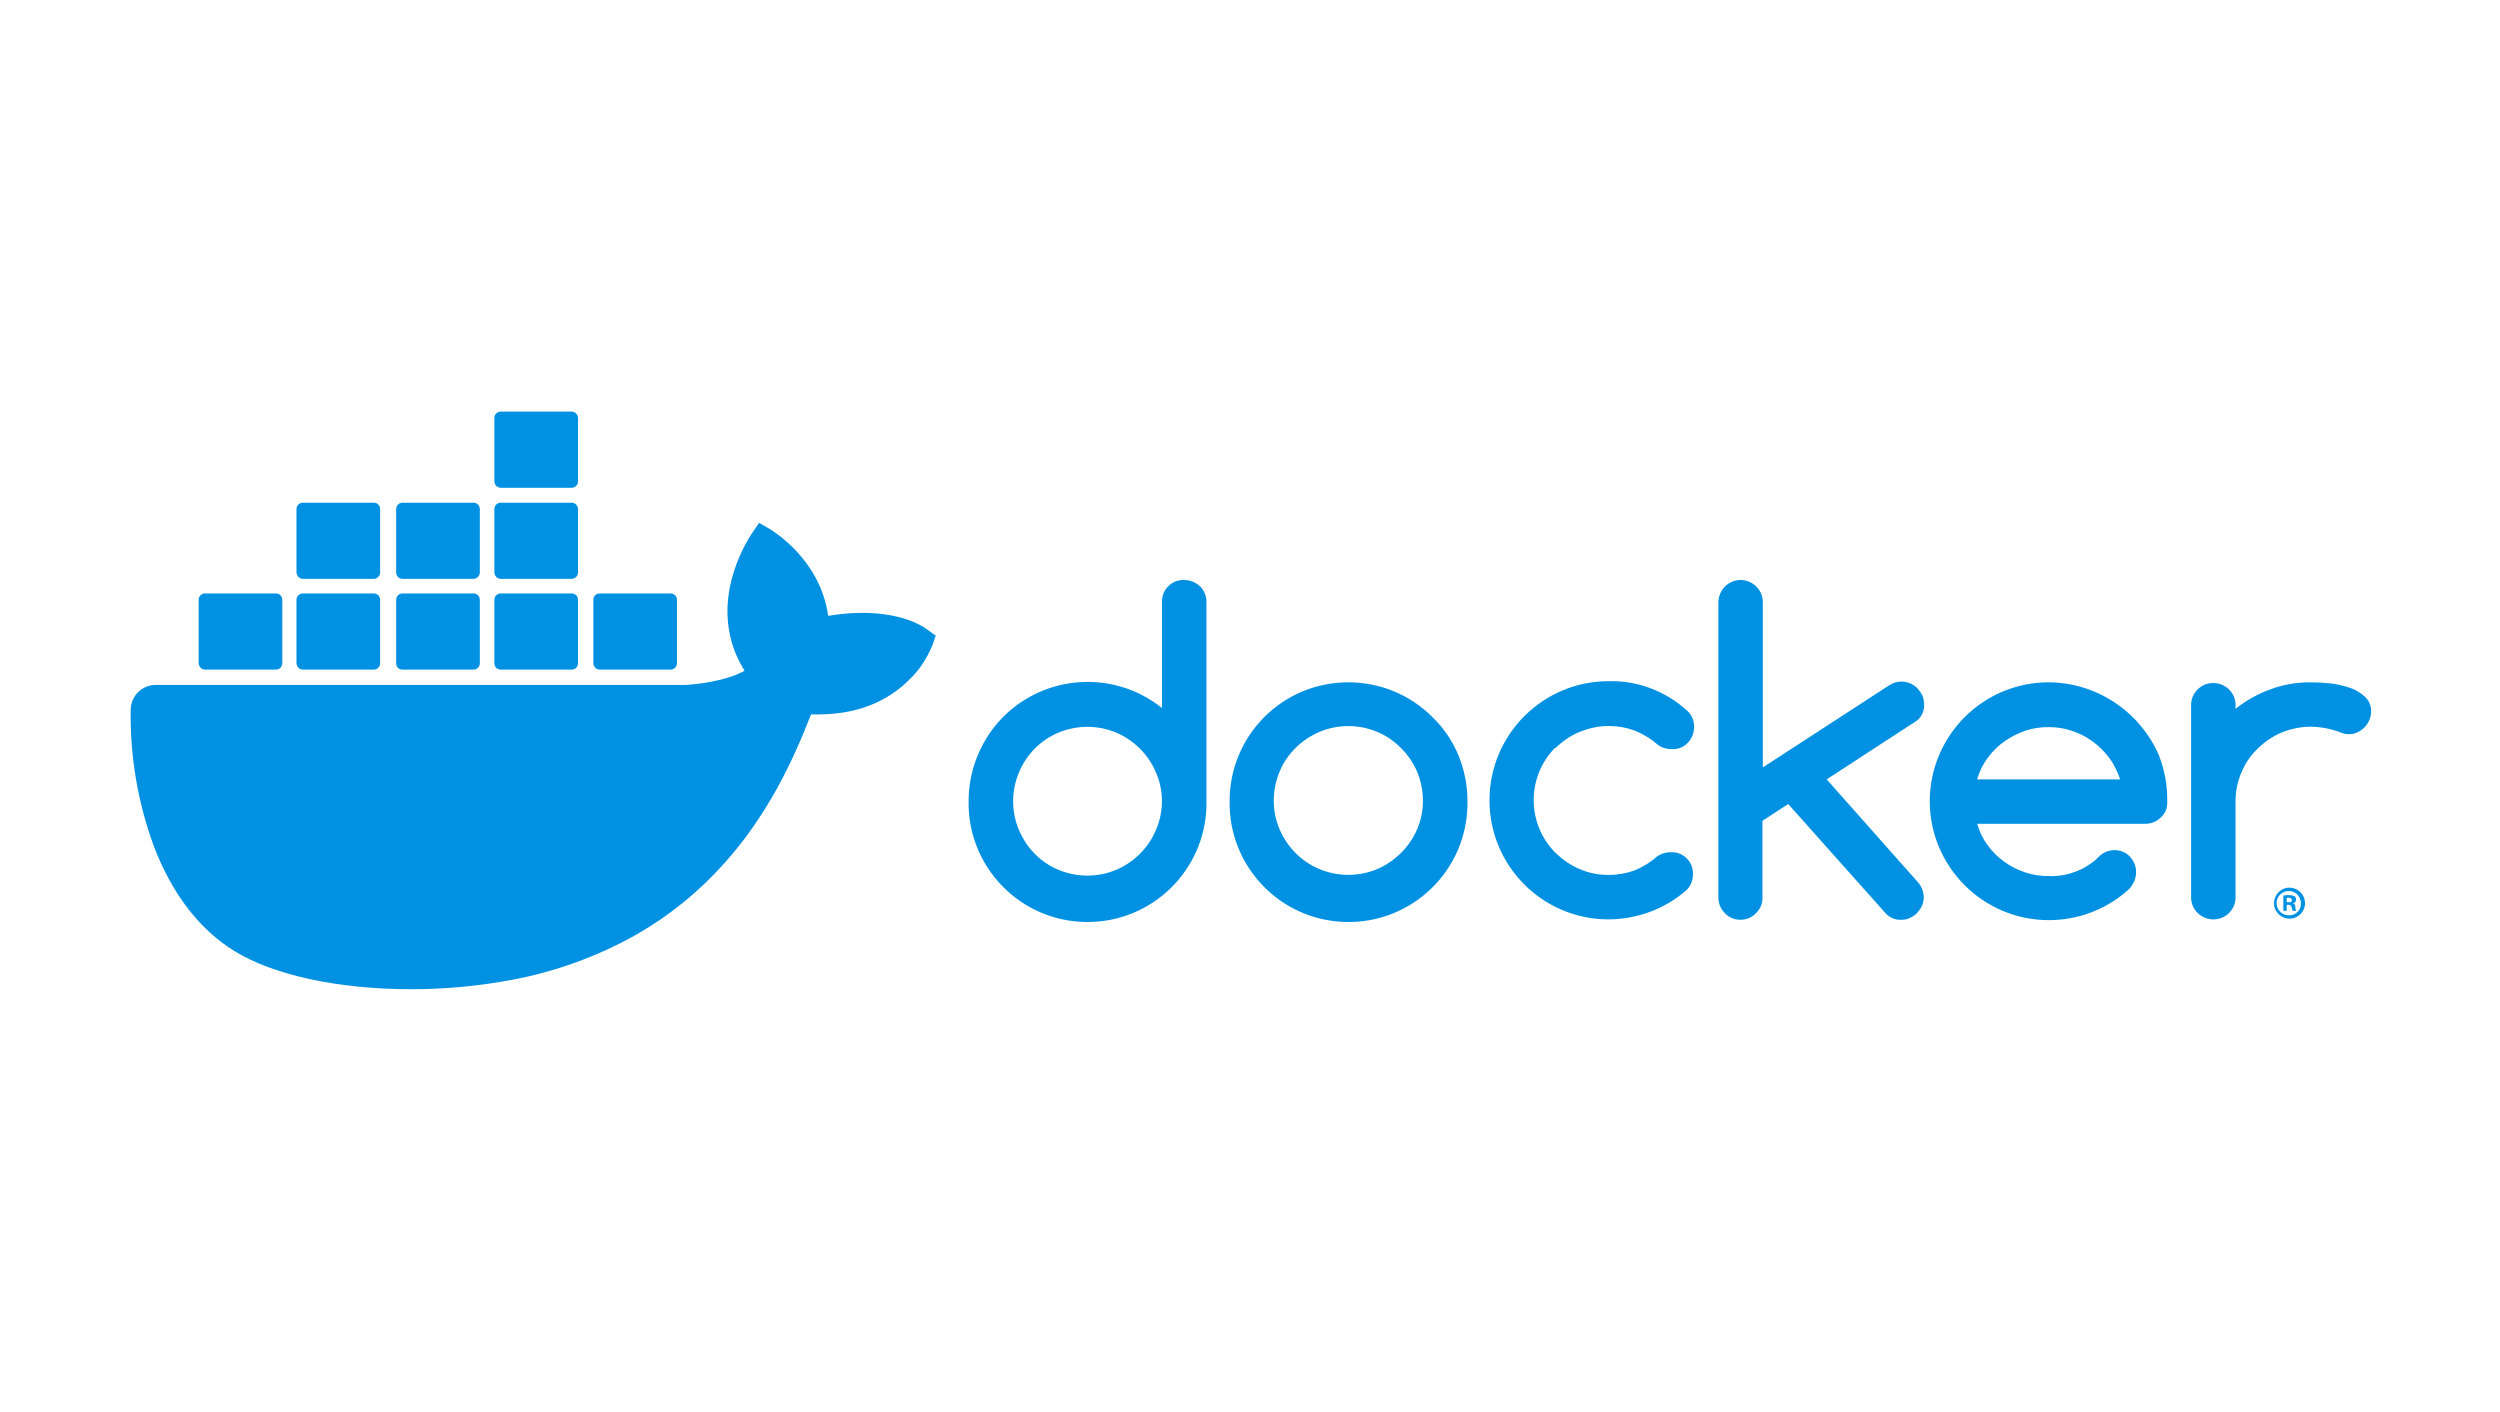
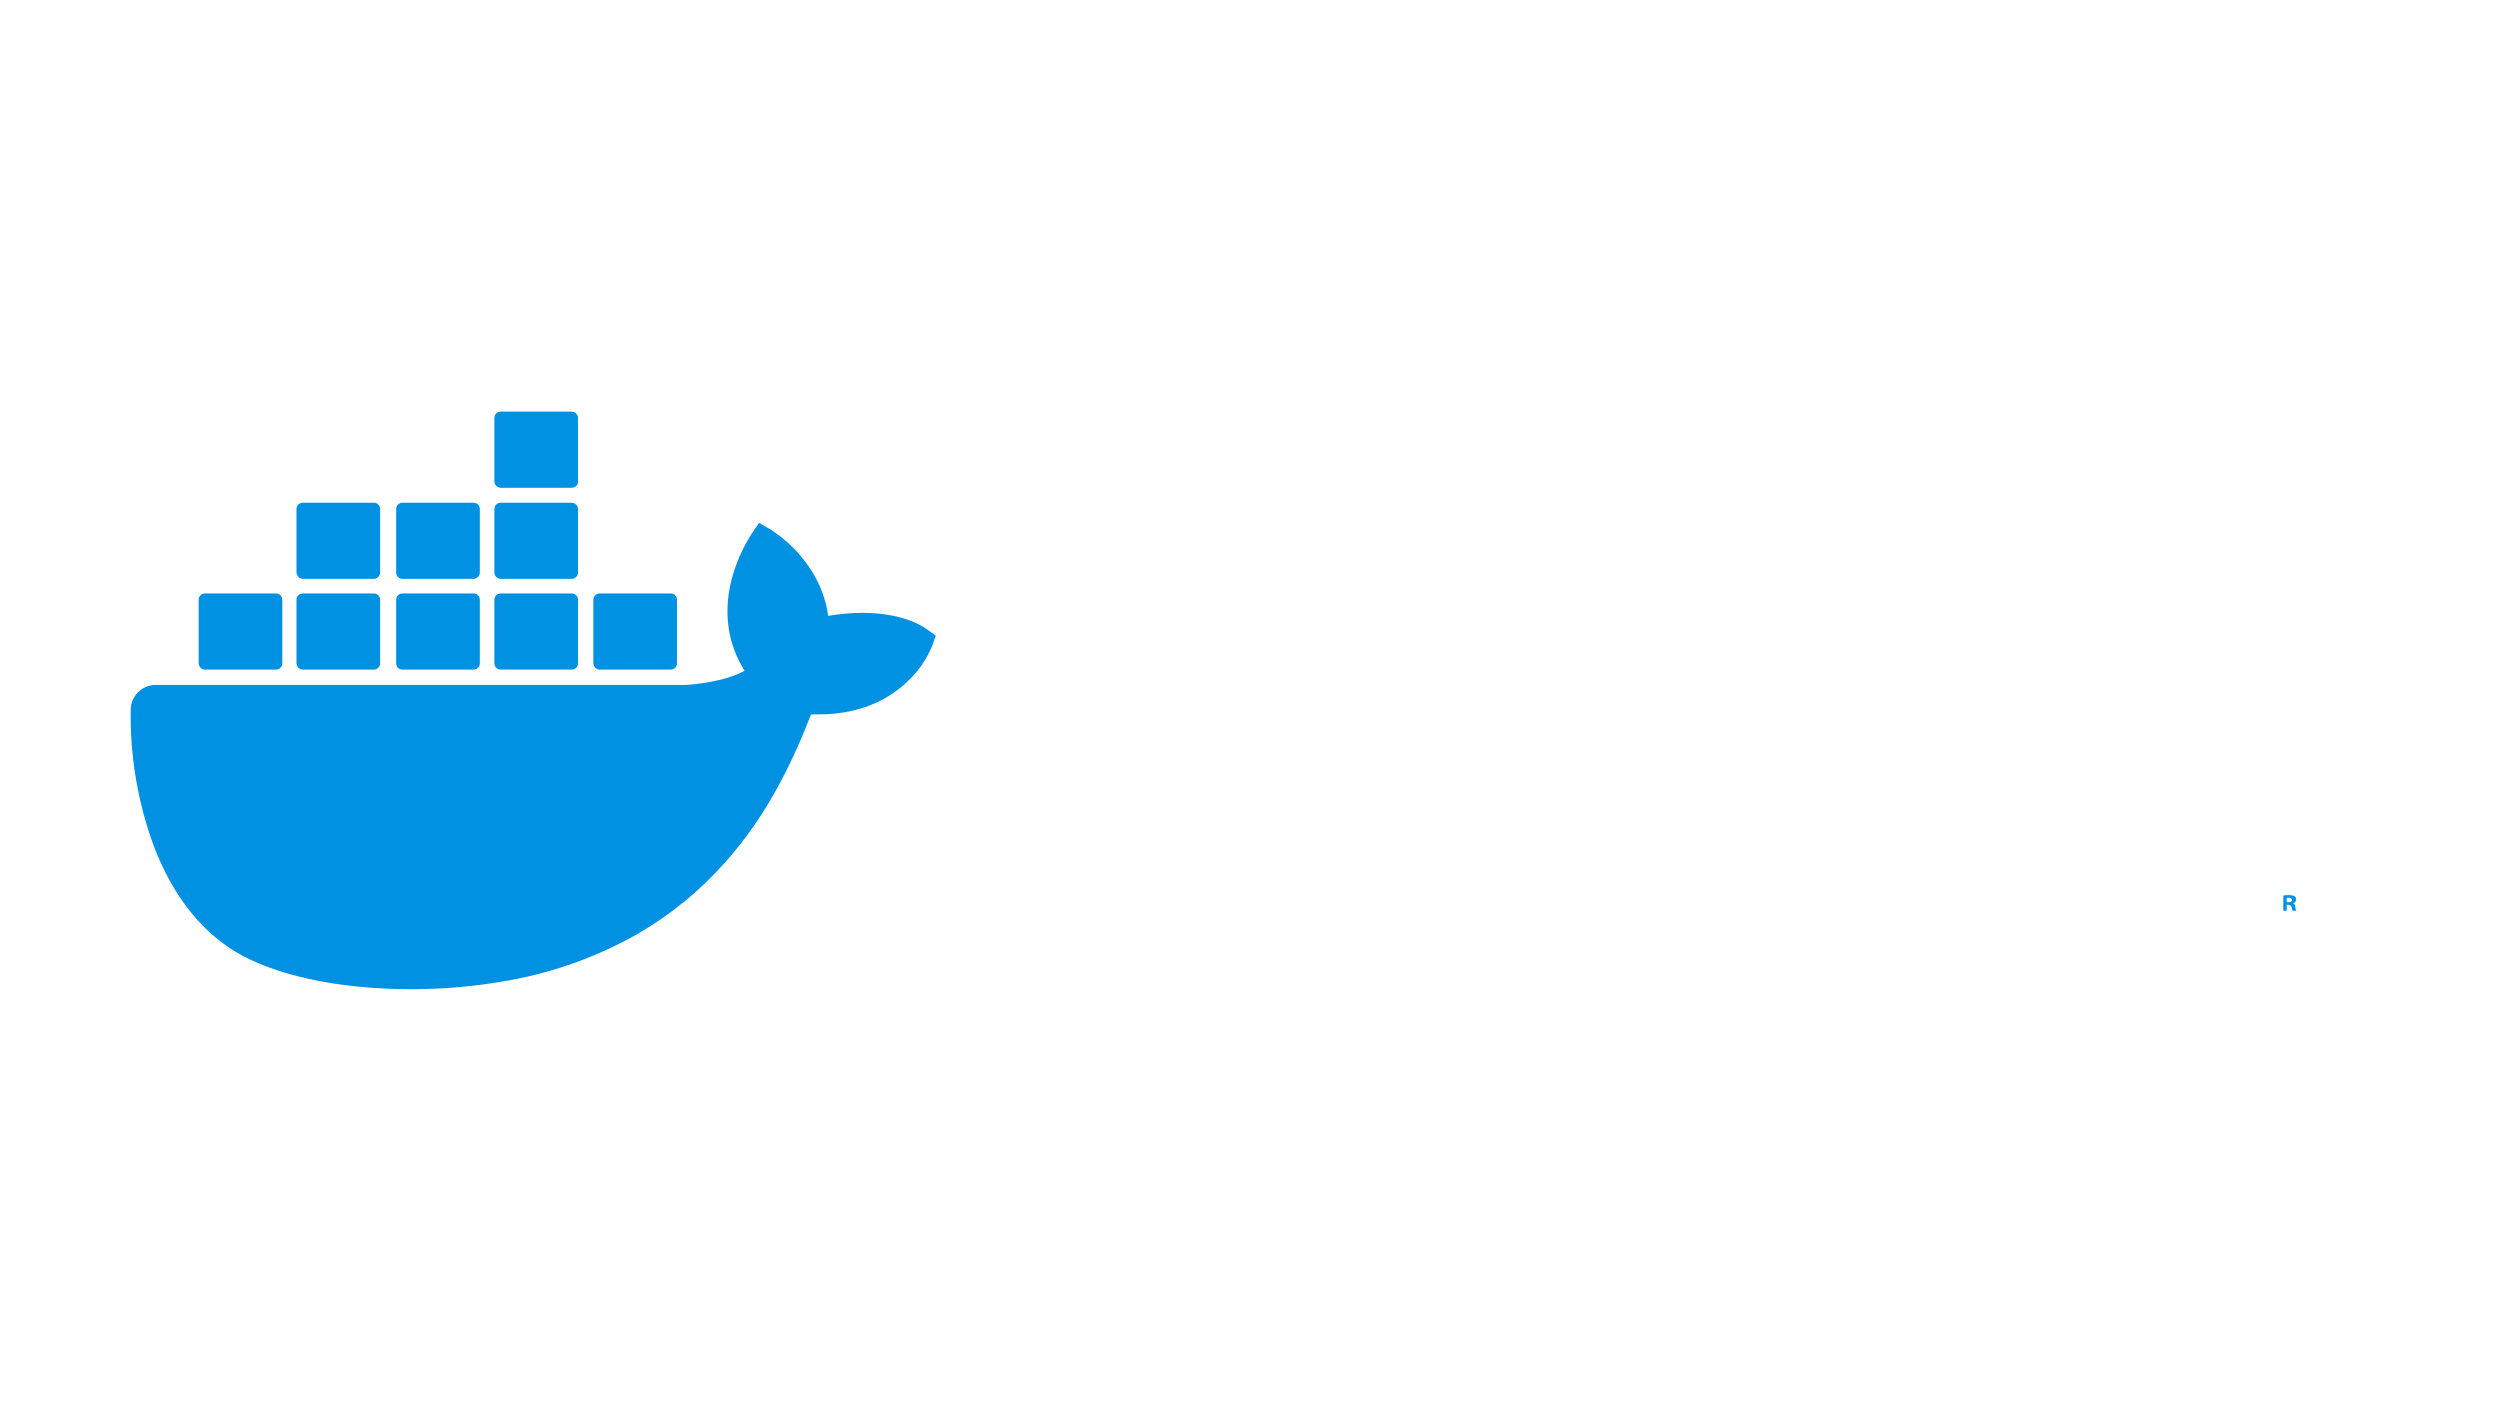
<svg xmlns="http://www.w3.org/2000/svg" width="200px" height="113px" viewBox="0 0 200 113" version="1.1" xml:space="preserve" style="fill-rule:evenodd;clip-rule:evenodd;stroke-linejoin:round;stroke-miterlimit:2;">
  <g transform="matrix(1,0,0,1,-440,0)">
    <g id="docker" transform="matrix(0.505,0,0,0.911,490.874,-329.741)">
      <rect x="-100.71" y="361.863" width="395.92" height="123.459" style="fill:none;" />
      <g id="docker.svg" transform="matrix(2.284,0,0,1.266,97.251,423.647)">
        <g transform="matrix(1,0,0,1,-78,-20.5)">
          <g id="Group">
-             <path id="Vector" d="M73.438,12.001C72.61,11.975 71.936,12.623 71.91,13.426L71.91,20.885C68.362,18.036 63.157,18.605 60.308,22.154C59.142,23.63 58.495,25.443 58.495,27.333C58.417,31.891 62.043,35.647 66.601,35.724C71.159,35.802 74.915,32.176 74.992,27.618L74.992,13.529C74.992,13.115 74.837,12.727 74.552,12.442C74.241,12.157 73.853,12.001 73.438,12.001ZM71.496,29.327C70.978,30.571 69.994,31.555 68.751,32.099C67.456,32.642 66.005,32.642 64.71,32.099C63.467,31.581 62.509,30.571 61.991,29.353C61.447,28.084 61.447,26.634 61.991,25.339C62.509,24.096 63.493,23.112 64.71,22.594C66.005,22.05 67.456,22.05 68.751,22.594C69.994,23.138 70.978,24.122 71.496,25.365C72.04,26.608 72.04,28.058 71.496,29.327ZM90.661,21.506C87.449,18.295 82.218,18.295 79.007,21.506C77.453,23.06 76.598,25.158 76.598,27.333C76.52,31.891 80.146,35.647 84.704,35.724C89.262,35.802 93.018,32.176 93.095,27.618L93.095,27.333C93.095,26.246 92.888,25.184 92.474,24.174C92.059,23.164 91.438,22.257 90.661,21.506ZM89.599,29.302C89.34,29.923 88.952,30.467 88.485,30.933C88.019,31.399 87.449,31.788 86.854,32.047C85.559,32.591 84.109,32.591 82.814,32.047C81.571,31.529 80.586,30.519 80.068,29.302C79.525,28.033 79.525,26.582 80.068,25.287C80.586,24.044 81.571,23.086 82.814,22.542C84.109,21.998 85.559,21.998 86.854,22.542C87.475,22.801 88.019,23.19 88.485,23.656C88.952,24.122 89.34,24.692 89.599,25.287C90.143,26.608 90.143,28.058 89.599,29.302ZM124.769,20.6C124.769,20.392 124.717,20.185 124.64,20.004C124.562,19.823 124.433,19.667 124.303,19.512C124.174,19.382 123.992,19.253 123.811,19.175C123.63,19.098 123.422,19.046 123.215,19.046C122.93,19.046 122.646,19.123 122.387,19.279L113.581,25.002L113.581,13.555C113.581,13.141 113.426,12.752 113.141,12.468C112.856,12.183 112.467,12.001 112.053,12.001C111.198,12.001 110.525,12.675 110.499,13.529L110.499,34.015C110.499,34.429 110.654,34.818 110.939,35.103C111.224,35.414 111.613,35.569 112.027,35.569C112.441,35.569 112.83,35.414 113.115,35.103C113.4,34.818 113.581,34.429 113.555,34.015L113.555,28.706L115.342,27.54L122.153,35.181C122.438,35.44 122.801,35.595 123.189,35.569C123.397,35.569 123.604,35.543 123.785,35.44C123.966,35.362 124.122,35.258 124.277,35.103C124.407,34.947 124.536,34.792 124.614,34.611C124.691,34.429 124.743,34.222 124.743,34.015C124.743,33.627 124.588,33.238 124.329,32.953L118.01,25.831L124.174,21.817C124.588,21.558 124.795,21.092 124.769,20.6ZM99.207,23.656C99.674,23.19 100.243,22.801 100.865,22.542C101.512,22.283 102.186,22.128 102.885,22.128C103.507,22.128 104.102,22.231 104.672,22.438C105.242,22.672 105.786,22.982 106.252,23.397C106.537,23.63 106.899,23.733 107.262,23.733C107.676,23.759 108.091,23.604 108.375,23.293C108.66,23.008 108.816,22.594 108.816,22.179C108.816,21.739 108.634,21.299 108.272,21.014C106.796,19.693 104.879,18.968 102.885,19.02C98.327,19.02 94.623,22.723 94.623,27.281C94.623,31.84 98.301,35.517 102.833,35.543C104.827,35.543 106.744,34.844 108.246,33.549C108.557,33.264 108.738,32.85 108.738,32.409C108.764,31.581 108.116,30.907 107.314,30.881L107.21,30.881C106.847,30.881 106.511,30.985 106.226,31.192C105.76,31.607 105.242,31.917 104.672,32.15C104.102,32.358 103.481,32.461 102.885,32.461C102.186,32.461 101.512,32.332 100.865,32.047C100.243,31.788 99.699,31.399 99.207,30.933C97.187,28.913 97.187,25.65 99.181,23.63C99.207,23.682 99.207,23.682 99.207,23.656ZM155.355,20.108C155.045,19.823 154.708,19.616 154.319,19.486C153.879,19.331 153.413,19.227 152.947,19.175C152.481,19.123 152.014,19.098 151.548,19.098C150.616,19.098 149.658,19.253 148.777,19.59C147.897,19.9 147.094,20.366 146.369,20.936L146.369,20.626C146.343,19.771 145.618,19.123 144.763,19.149C144.375,19.162 144.007,19.322 143.733,19.596C143.459,19.87 143.3,20.238 143.287,20.626L143.287,34.067C143.313,34.922 144.038,35.569 144.892,35.543C145.28,35.53 145.648,35.37 145.922,35.096C146.196,34.822 146.356,34.454 146.369,34.067L146.369,27.359C146.369,26.66 146.498,25.987 146.783,25.339C147.042,24.718 147.404,24.174 147.897,23.707C148.363,23.241 148.933,22.853 149.528,22.594C150.176,22.335 150.849,22.179 151.548,22.179C152.248,22.179 152.921,22.309 153.568,22.542C153.776,22.646 153.983,22.697 154.216,22.697C154.423,22.697 154.63,22.672 154.811,22.568C154.993,22.49 155.148,22.387 155.304,22.231C155.433,22.102 155.563,21.92 155.64,21.739C155.718,21.558 155.77,21.351 155.77,21.144C155.796,20.755 155.64,20.392 155.355,20.108ZM141.059,24.174C139.739,21.118 136.734,19.123 133.419,19.098C128.861,19.098 125.184,22.775 125.158,27.333C125.158,31.891 128.861,35.595 133.419,35.595C135.388,35.595 137.304,34.896 138.806,33.601L138.858,33.549C138.987,33.445 139.117,33.316 139.195,33.16C139.687,32.435 139.505,31.477 138.806,30.985C138.211,30.596 137.434,30.674 136.916,31.166C136.864,31.218 136.708,31.348 136.708,31.373L136.683,31.399C136.242,31.762 135.75,32.073 135.206,32.254C134.637,32.461 134.041,32.565 133.419,32.539C132.85,32.539 132.306,32.461 131.762,32.28C131.244,32.099 130.752,31.866 130.311,31.529C129.871,31.218 129.483,30.83 129.172,30.389C128.835,29.949 128.602,29.431 128.447,28.913L140.101,28.913C140.515,28.913 140.904,28.758 141.189,28.473C141.5,28.188 141.655,27.799 141.629,27.385C141.655,26.271 141.448,25.184 141.059,24.174ZM128.447,25.831C128.602,25.287 128.835,24.795 129.172,24.355C129.483,23.915 129.871,23.526 130.311,23.215C130.752,22.905 131.244,22.646 131.762,22.464C132.28,22.283 132.85,22.205 133.393,22.205C133.937,22.205 134.507,22.283 135.025,22.464C136.061,22.801 136.967,23.474 137.615,24.355C137.952,24.795 138.185,25.313 138.366,25.831L128.447,25.831ZM150.098,33.342C149.502,33.342 149.036,33.834 149.036,34.429C149.036,35.025 149.528,35.491 150.124,35.491C150.719,35.491 151.186,34.999 151.186,34.429C151.186,33.808 150.694,33.342 150.098,33.342ZM150.098,35.258C149.632,35.284 149.243,34.922 149.217,34.455C149.191,33.989 149.554,33.601 150.02,33.575C150.486,33.549 150.875,33.911 150.901,34.378L150.901,34.429C150.927,34.87 150.564,35.258 150.124,35.258L150.098,35.258Z" style="fill:#0091e2;fill-rule:nonzero;" />
            <path id="Vector_2" d="M150.357,34.429C150.486,34.404 150.564,34.3 150.564,34.17C150.564,34.067 150.538,33.989 150.461,33.937C150.357,33.886 150.227,33.86 150.098,33.86C149.968,33.86 149.813,33.86 149.684,33.886L149.684,34.947L149.917,34.947L149.917,34.533L150.02,34.533C150.15,34.533 150.227,34.585 150.253,34.688C150.279,34.766 150.305,34.87 150.331,34.947L150.59,34.947C150.538,34.87 150.512,34.766 150.512,34.688C150.538,34.585 150.461,34.481 150.357,34.429ZM150.046,34.352L149.917,34.352L149.917,34.041L150.046,34.041C150.202,34.041 150.279,34.119 150.279,34.196C150.305,34.3 150.176,34.378 150.046,34.352ZM55.672,15.472C55.517,15.342 54.118,14.28 51.114,14.28C50.337,14.28 49.534,14.358 48.757,14.488C48.187,10.525 44.898,8.609 44.769,8.505L43.966,8.039L43.448,8.79C42.8,9.8 42.308,10.94 42.023,12.105C41.48,14.358 41.816,16.482 42.956,18.295C41.583,19.072 39.356,19.253 38.89,19.279L2.114,19.279C1.156,19.279 0.379,20.056 0.379,21.014C0.327,24.225 0.871,27.437 1.984,30.467C3.253,33.782 5.144,36.242 7.578,37.744C10.324,39.428 14.804,40.386 19.854,40.386C22.133,40.386 24.413,40.179 26.666,39.765C29.799,39.195 32.804,38.107 35.575,36.527C37.854,35.206 39.9,33.523 41.635,31.555C44.562,28.266 46.297,24.588 47.566,21.325L48.084,21.325C51.269,21.325 53.237,20.056 54.325,18.968C55.05,18.295 55.594,17.466 55.983,16.534L56.216,15.86L55.672,15.472Z" style="fill:#0091e2;fill-rule:nonzero;" />
            <path id="Vector_3" d="M5.532,18.217L10.453,18.217C10.686,18.217 10.893,18.036 10.893,17.777L10.893,13.374C10.893,13.141 10.712,12.934 10.453,12.934L5.532,12.934C5.299,12.934 5.092,13.115 5.092,13.374L5.092,17.777C5.118,18.036 5.299,18.217 5.532,18.217ZM12.318,18.217L17.238,18.217C17.471,18.217 17.679,18.036 17.679,17.777L17.679,13.374C17.679,13.141 17.497,12.934 17.238,12.934L12.318,12.934C12.084,12.934 11.877,13.115 11.877,13.374L11.877,17.777C11.903,18.036 12.084,18.217 12.318,18.217ZM19.232,18.217L24.153,18.217C24.386,18.217 24.593,18.036 24.593,17.777L24.593,13.374C24.593,13.141 24.412,12.934 24.153,12.934L19.232,12.934C18.999,12.934 18.792,13.115 18.792,13.374L18.792,17.777C18.792,18.036 18.973,18.217 19.232,18.217ZM26.044,18.217L30.964,18.217C31.198,18.217 31.405,18.036 31.405,17.777L31.405,13.374C31.405,13.141 31.223,12.934 30.964,12.934L26.044,12.934C25.811,12.934 25.603,13.115 25.603,13.374L25.603,17.777C25.603,18.036 25.811,18.217 26.044,18.217ZM12.318,11.924L17.238,11.924C17.471,11.924 17.679,11.716 17.679,11.483L17.679,7.081C17.679,6.848 17.497,6.64 17.238,6.64L12.318,6.64C12.084,6.64 11.877,6.822 11.877,7.081L11.877,11.483C11.903,11.716 12.084,11.924 12.318,11.924ZM19.232,11.924L24.153,11.924C24.386,11.924 24.593,11.716 24.593,11.483L24.593,7.081C24.593,6.848 24.412,6.64 24.153,6.64L19.232,6.64C18.999,6.64 18.792,6.822 18.792,7.081L18.792,11.483C18.792,11.716 18.973,11.924 19.232,11.924ZM26.044,11.924L30.964,11.924C31.198,11.924 31.405,11.716 31.405,11.483L31.405,7.081C31.405,6.848 31.198,6.64 30.964,6.64L26.044,6.64C25.811,6.64 25.603,6.822 25.603,7.081L25.603,11.483C25.603,11.716 25.811,11.924 26.044,11.924ZM26.044,5.604L30.964,5.604C31.198,5.604 31.405,5.423 31.405,5.164L31.405,0.761C31.405,0.528 31.198,0.321 30.964,0.321L26.044,0.321C25.811,0.321 25.603,0.502 25.603,0.761L25.603,5.164C25.603,5.397 25.811,5.604 26.044,5.604ZM32.907,18.217L37.828,18.217C38.061,18.217 38.268,18.036 38.268,17.777L38.268,13.374C38.268,13.141 38.087,12.934 37.828,12.934L32.907,12.934C32.674,12.934 32.467,13.115 32.467,13.374L32.467,17.777C32.492,18.036 32.674,18.217 32.907,18.217Z" style="fill:#0091e2;fill-rule:nonzero;" />
          </g>
        </g>
      </g>
    </g>
  </g>
</svg>